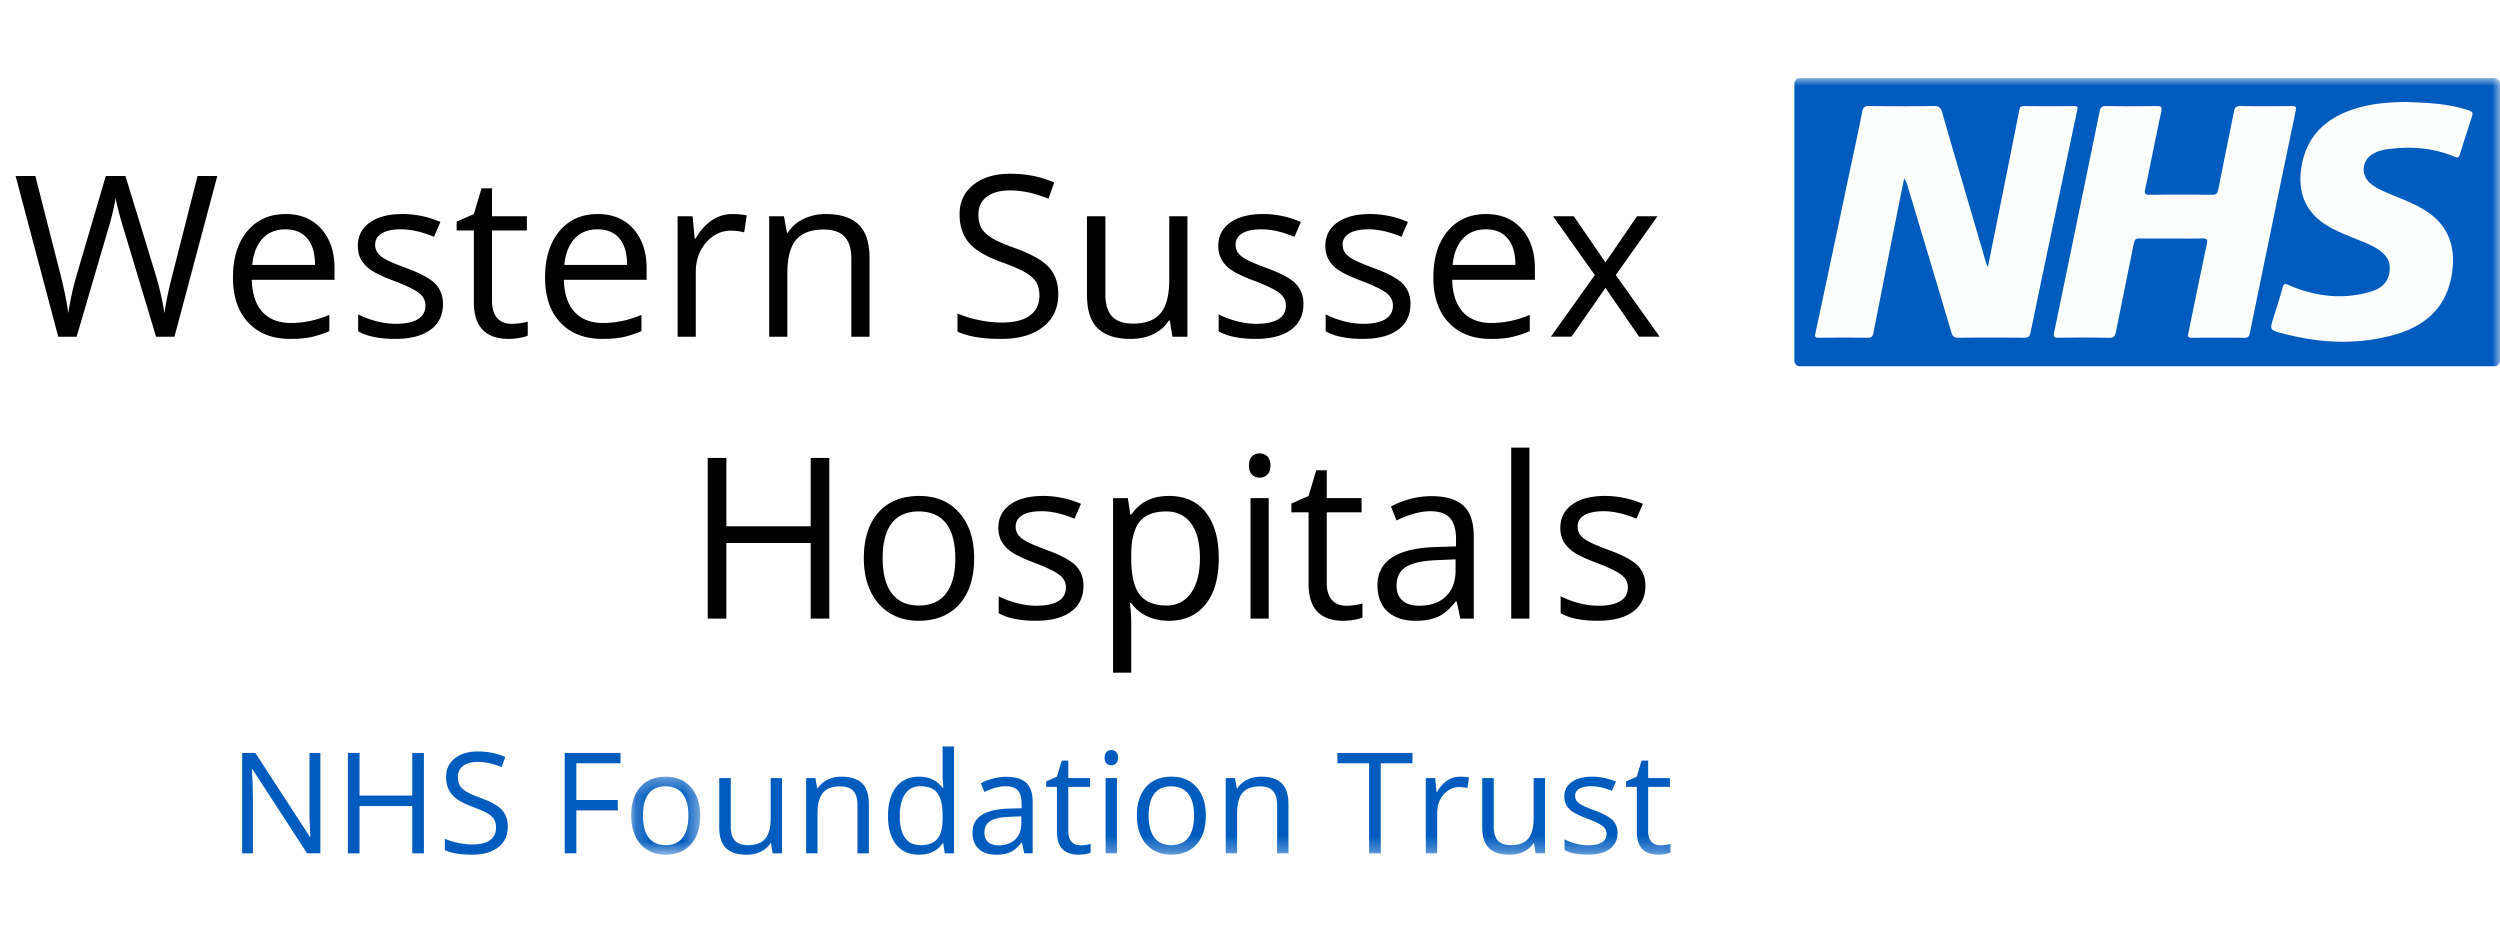
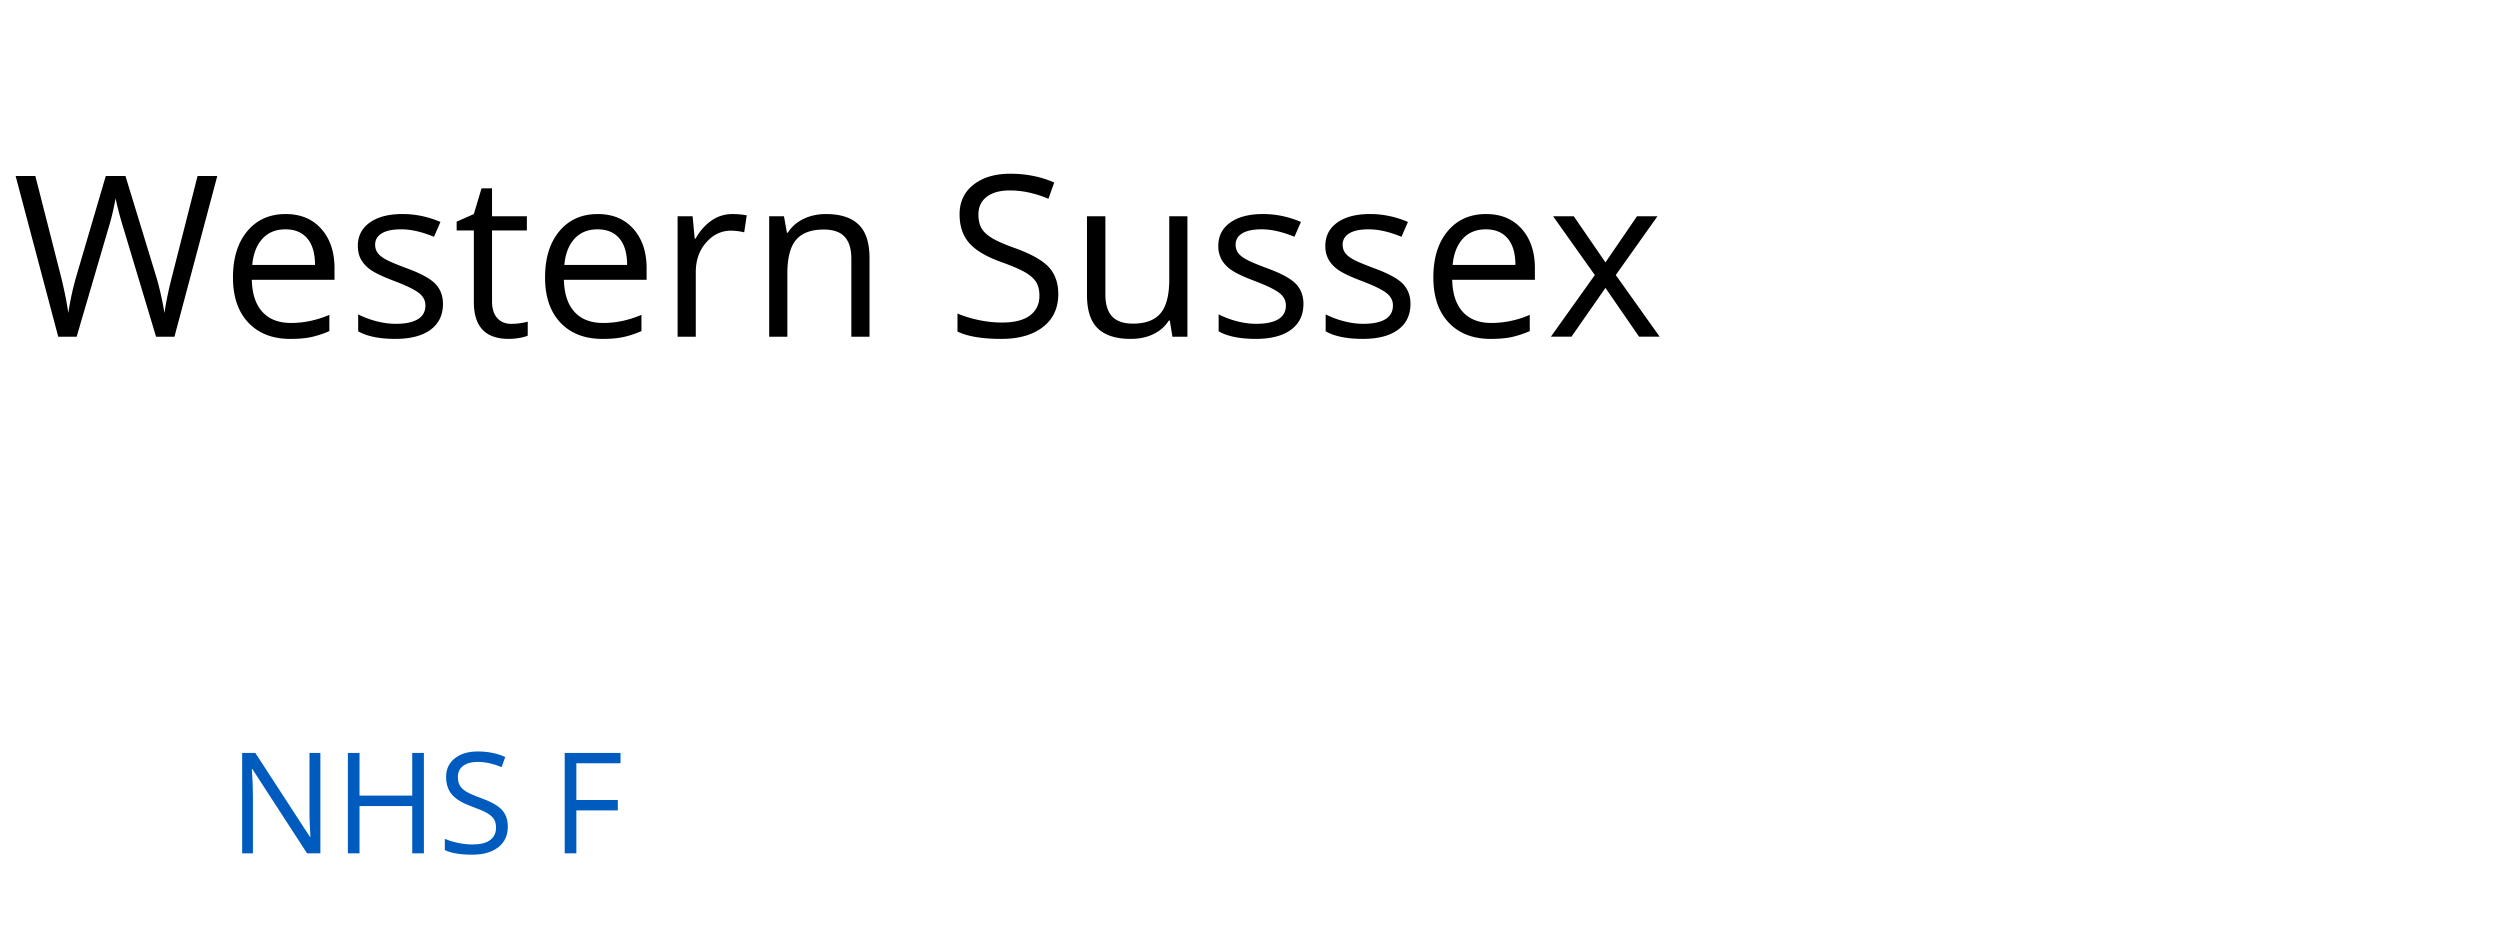
<svg xmlns="http://www.w3.org/2000/svg" xmlns:xlink="http://www.w3.org/1999/xlink" width="160" height="60" viewBox="0 0 160 60">
  <defs>
-     <path id="a" d="M4.59 5.317H.176V.323H4.59v4.994z" />
-     <path id="c" d="M0 49.7h159V0H0z" />
+     <path id="a" d="M4.59 5.317H.176V.323H4.59v4.994" />
  </defs>
  <g fill="none" fill-rule="evenodd">
-     <path fill="#FFF" d="M0 0h160v60H0z" />
    <g transform="translate(1 5)">
      <path fill="#000" d="M10.166 16.55H8.988l-2.07-6.887A21.959 21.959 0 0 1 6.59 8.51c-.12-.464-.184-.745-.19-.837a16.022 16.022 0 0 1-.49 2.032L3.905 16.55H2.727L0 6.266h1.262l1.62 6.352c.224.89.387 1.696.49 2.419.126-.858.314-1.697.56-2.518L5.77 6.266H7.03l1.928 6.31c.225.725.414 1.546.569 2.461.089-.667.257-1.478.505-2.434l1.612-6.337h1.262l-2.741 10.283zM17.268 9.678c-.617 0-1.11.202-1.477.604-.365.403-.583.962-.647 1.674h4.017c0-.737-.163-1.3-.49-1.691-.33-.392-.795-.587-1.403-.587m.315 7.012c-1.136 0-2.031-.346-2.688-1.041-.658-.695-.985-1.658-.985-2.892 0-1.242.305-2.229.915-2.96.61-.73 1.427-1.098 2.457-1.098.962 0 1.724.32 2.285.954.56.634.842 1.473.842 2.514v.739h-5.294c.023.906.251 1.59.684 2.06.432.47 1.04.704 1.826.704.828 0 1.646-.174 2.454-.52v1.04a6.236 6.236 0 0 1-1.167.384c-.367.077-.81.116-1.33.116M27.35 14.446c0 .718-.267 1.27-.8 1.66-.533.388-1.281.583-2.244.583-1.017 0-1.814-.16-2.383-.485V15.12c.37.189.767.335 1.188.444.422.106.832.16 1.224.16.608 0 1.074-.096 1.402-.291.328-.196.49-.49.49-.889 0-.3-.13-.558-.388-.77-.26-.214-.767-.467-1.518-.757-.716-.267-1.223-.5-1.525-.7a2.08 2.08 0 0 1-.673-.68c-.148-.251-.221-.554-.221-.905 0-.629.254-1.124.764-1.489.51-.363 1.208-.545 2.097-.545.827 0 1.634.17 2.425.507l-.413.95c-.772-.319-1.471-.478-2.097-.478-.552 0-.968.086-1.247.26-.281.174-.421.412-.421.717a.88.88 0 0 0 .158.528c.105.145.274.282.507.414.234.132.683.322 1.347.57.911.332 1.526.668 1.847 1.006.321.337.48.762.48 1.273M31.724 15.726c.206 0 .405-.016.596-.046.191-.029.344-.062.455-.095v.894c-.126.061-.311.11-.557.152-.245.04-.465.058-.663.058-1.486 0-2.229-.786-2.229-2.356V9.748h-1.1v-.562l1.1-.486.491-1.645h.673V8.84h2.23v.908h-2.23v4.537c0 .463.11.82.33 1.067.22.25.52.374.904.374M37.242 9.678c-.617 0-1.11.202-1.477.604-.365.403-.583.962-.647 1.674h4.017c0-.737-.163-1.3-.49-1.691-.328-.392-.795-.587-1.403-.587m.315 7.012c-1.136 0-2.031-.346-2.689-1.041-.657-.695-.984-1.658-.984-2.892 0-1.242.305-2.229.915-2.96.61-.73 1.427-1.098 2.457-1.098.962 0 1.724.32 2.285.954.56.634.842 1.473.842 2.514v.739h-5.294c.023.906.251 1.59.684 2.06.432.47 1.042.704 1.826.704.828 0 1.646-.174 2.454-.52v1.04a6.236 6.236 0 0 1-1.167.384c-.367.077-.81.116-1.33.116M45.872 8.7c.342 0 .647.028.919.084l-.162 1.084a3.89 3.89 0 0 0-.84-.106c-.623 0-1.154.253-1.596.76-.441.505-.663 1.137-.663 1.89v4.137h-1.163V8.841h.96l.133 1.428h.057c.285-.502.63-.888 1.03-1.161a2.31 2.31 0 0 1 1.325-.409M53.486 16.55v-4.987c0-.629-.142-1.099-.428-1.408-.285-.31-.73-.464-1.339-.464-.805 0-1.393.218-1.766.654-.374.436-.562 1.156-.562 2.159v4.045h-1.163V8.841h.946l.19 1.054h.056c.238-.38.573-.674 1.002-.882.43-.21.91-.314 1.437-.314.925 0 1.622.223 2.09.672.468.449.7 1.165.7 2.15v5.028h-1.163zM66.73 13.813c0 .906-.328 1.61-.982 2.117-.653.506-1.543.76-2.664.76-1.215 0-2.15-.156-2.805-.47v-1.155c.42.178.879.318 1.374.421.497.105.988.156 1.473.156.794 0 1.393-.151 1.794-.454.402-.302.603-.723.603-1.263 0-.356-.071-.648-.213-.876-.142-.226-.38-.437-.716-.63-.335-.19-.842-.408-1.525-.653-.953-.343-1.634-.747-2.043-1.216-.409-.47-.613-1.082-.613-1.836 0-.794.295-1.423.89-1.892.594-.47 1.38-.703 2.355-.703 1.02 0 1.956.187 2.812.562l-.371 1.04c-.847-.356-1.669-.533-2.468-.533-.632 0-1.124.135-1.48.407-.355.273-.532.65-.532 1.134 0 .356.065.647.196.875.132.226.352.436.663.626.31.19.786.399 1.425.63 1.075.383 1.815.796 2.22 1.237.405.442.606 1.013.606 1.716M69.744 8.84v5c0 .63.142 1.098.427 1.408.287.309.732.464 1.34.464.805 0 1.39-.22 1.763-.661.372-.442.558-1.16.558-2.159V8.841h1.163v7.708h-.96l-.168-1.035h-.063c-.24.381-.57.67-.992.873-.423.203-.906.302-1.448.302-.935 0-1.636-.223-2.1-.667-.464-.446-.697-1.16-.697-2.139V8.841h1.177zM82.42 14.446c0 .718-.267 1.27-.8 1.66-.532.388-1.28.583-2.243.583-1.019 0-1.815-.16-2.384-.485V15.12c.37.189.766.335 1.188.444.423.106.831.16 1.225.16.607 0 1.073-.096 1.402-.291.326-.196.49-.49.49-.889 0-.3-.13-.558-.39-.77-.26-.214-.765-.467-1.517-.757-.715-.267-1.224-.5-1.525-.7a2.07 2.07 0 0 1-.673-.68 1.768 1.768 0 0 1-.221-.905c0-.629.254-1.124.765-1.489.509-.363 1.207-.545 2.096-.545.828 0 1.635.17 2.426.507l-.414.95c-.772-.319-1.47-.478-2.097-.478-.551 0-.967.086-1.248.26-.28.174-.42.412-.42.717a.88.88 0 0 0 .157.528c.105.145.276.282.51.414.232.132.68.322 1.345.57.911.332 1.527.668 1.848 1.006.32.337.48.762.48 1.273M89.27 14.446c0 .718-.267 1.27-.8 1.66-.533.388-1.281.583-2.243.583-1.02 0-1.814-.16-2.384-.485V15.12c.37.189.766.335 1.188.444.422.106.83.16 1.223.16.609 0 1.075-.096 1.404-.291.326-.196.49-.49.49-.889 0-.3-.13-.558-.39-.77-.26-.214-.765-.467-1.517-.757-.715-.267-1.224-.5-1.525-.7a2.085 2.085 0 0 1-.674-.68 1.778 1.778 0 0 1-.22-.905c0-.629.255-1.124.764-1.489.51-.363 1.208-.545 2.096-.545.828 0 1.636.17 2.427.507l-.415.95c-.771-.319-1.47-.478-2.096-.478-.552 0-.968.086-1.247.26-.28.174-.422.412-.422.717 0 .205.053.382.16.528.103.145.273.282.507.414.233.132.681.322 1.346.57.91.332 1.526.668 1.848 1.006.32.337.48.762.48 1.273M94.093 9.678c-.617 0-1.11.202-1.476.604-.366.403-.583.962-.649 1.674h4.018c0-.737-.163-1.3-.491-1.691-.328-.392-.794-.587-1.402-.587m.315 7.012c-1.135 0-2.03-.346-2.688-1.041-.657-.695-.985-1.658-.985-2.892 0-1.242.305-2.229.914-2.96.61-.73 1.43-1.098 2.458-1.098.962 0 1.725.32 2.286.954.56.634.84 1.473.84 2.514v.739h-5.292c.022.906.25 1.59.682 2.06.434.47 1.042.704 1.828.704a6.17 6.17 0 0 0 2.453-.52v1.04a6.236 6.236 0 0 1-1.167.384c-.366.077-.81.116-1.329.116M101.069 12.603L98.397 8.84h1.325l2.027 2.953 2.02-2.953h1.31l-2.67 3.762 2.81 3.946h-1.318l-2.152-3.123-2.174 3.123h-1.318z" />
      <path fill="#005BBE" d="M19.504 49.613h-.852l-3.5-5.394h-.035c.048.631.07 1.212.07 1.74v3.654h-.689v-6.427h.842l3.493 5.372h.034c-.004-.08-.019-.335-.04-.763-.019-.429-.025-.735-.02-.921v-3.688h.697v6.427zM26.13 49.613h-.747v-3.025H22.01v3.025h-.746v-6.427h.746v2.734h3.373v-2.734h.746zM31.5 47.904c0 .564-.205 1.005-.614 1.322-.408.317-.963.474-1.664.474-.76 0-1.345-.098-1.753-.295v-.72c.263.112.548.2.858.263.31.065.617.098.92.098.496 0 .872-.095 1.123-.284.25-.188.376-.452.376-.788 0-.224-.043-.406-.133-.549-.09-.142-.239-.272-.447-.393-.208-.12-.528-.256-.954-.408-.595-.214-1.022-.468-1.277-.76-.255-.293-.385-.677-.385-1.148 0-.496.187-.89.558-1.183.372-.293.863-.44 1.472-.44.637 0 1.224.118 1.757.352l-.232.65c-.53-.221-1.043-.334-1.542-.334-.394 0-.703.087-.925.257-.222.168-.333.404-.333.706 0 .225.041.405.123.547.082.142.22.273.414.393.195.117.491.25.893.394.67.238 1.134.496 1.386.773.253.274.379.633.379 1.073M35.887 49.613h-.746v-6.427h3.572v.663h-2.826v2.353h2.653v.665h-2.653z" />
      <g transform="translate(39.22 44.384)">
        <mask id="b" fill="#fff">
          <use xlink:href="#a" />
        </mask>
-         <path fill="#005BBE" d="M.931 2.817c0 .615.123 1.084.368 1.406.246.322.605.482 1.082.482.476 0 .838-.16 1.085-.48.247-.322.37-.791.37-1.408 0-.613-.123-1.078-.37-1.396-.247-.318-.612-.479-1.094-.479-.476 0-.837.159-1.078.471-.242.314-.363.781-.363 1.404m3.658 0c0 .784-.198 1.397-.59 1.839-.397.442-.94.661-1.636.661-.43 0-.812-.102-1.145-.303a2.002 2.002 0 0 1-.77-.872c-.18-.375-.27-.819-.27-1.325 0-.786.194-1.398.585-1.836.393-.438.936-.658 1.63-.658.673 0 1.206.225 1.603.671.395.451.593 1.055.593 1.823" mask="url(#b)" />
      </g>
-       <path fill="#005BBE" d="M45.769 44.795v3.126c0 .393.089.686.266.88.18.193.458.288.838.288.503 0 .87-.137 1.103-.412.23-.275.349-.726.349-1.35v-2.532h.725v4.818h-.6l-.105-.648h-.038c-.151.24-.356.42-.62.546-.266.126-.568.19-.905.19-.586 0-1.022-.14-1.313-.419-.292-.277-.437-.723-.437-1.336v-3.151h.737zM53.878 49.613v-3.116c0-.394-.089-.685-.268-.879-.177-.193-.456-.291-.836-.291-.503 0-.87.137-1.104.41-.233.271-.35.721-.35 1.348v2.528h-.728v-4.818h.592l.117.66h.036a1.48 1.48 0 0 1 .626-.553c.27-.13.57-.194.899-.194.579 0 1.013.14 1.306.419.292.28.439.727.439 1.342v3.144h-.729zM57.913 49.089c.496 0 .858-.135 1.08-.406.224-.272.334-.709.334-1.312v-.154c0-.682-.11-1.17-.338-1.462-.225-.291-.589-.436-1.084-.436-.426 0-.754.165-.98.498-.226.332-.339.804-.339 1.408 0 .615.113 1.082.336 1.395.225.313.557.469.991.469zm1.455-.123h-.04c-.334.49-.838.734-1.508.734-.627 0-1.116-.213-1.465-.646-.349-.43-.522-1.043-.522-1.837s.176-1.41.525-1.85c.351-.44.839-.66 1.462-.66.652 0 1.152.238 1.501.712h.055l-.03-.346-.019-.34v-1.96h.73v6.84h-.593l-.096-.647zM62.91 49.1c.453 0 .808-.125 1.065-.376.26-.249.39-.597.39-1.045v-.436l-.729.031c-.579.022-.994.111-1.25.27-.256.16-.383.409-.383.746 0 .264.078.465.238.602.16.137.382.207.669.207zm1.642.513l-.145-.686h-.035c-.239.302-.477.506-.715.614-.24.107-.536.16-.892.16-.477 0-.85-.123-1.12-.369-.27-.247-.406-.596-.406-1.053 0-.972.777-1.48 2.327-1.529l.816-.024v-.299c0-.38-.081-.658-.243-.84-.164-.179-.422-.268-.778-.268-.4 0-.854.123-1.358.369l-.225-.558c.238-.13.496-.231.778-.303.282-.074.565-.111.848-.111.573 0 .997.129 1.273.38.277.259.413.665.413 1.229v3.288h-.538zM68.142 49.1c.129 0 .253-.011.373-.03.12-.02.215-.039.285-.059v.557c-.08.04-.194.071-.35.096-.152.024-.29.036-.414.036-.928 0-1.393-.49-1.393-1.473V45.36h-.686v-.35l.686-.303.307-1.029h.42v1.117h1.395v.565H67.37v2.838c0 .29.069.513.205.667.138.156.326.234.566.234" />
      <mask id="d" fill="#fff">
        <use xlink:href="#c" />
      </mask>
      <path fill="#005BBE" d="M69.759 49.614h.727v-4.819h-.727v4.819zm-.063-6.124c0-.169.041-.29.123-.367a.431.431 0 0 1 .307-.117.42.42 0 0 1 .301.119c.086.078.129.2.129.365 0 .163-.043.285-.129.366a.417.417 0 0 1-.3.122.421.421 0 0 1-.308-.122c-.082-.08-.123-.203-.123-.366zM72.515 47.2c0 .616.123 1.085.368 1.407.246.322.604.481 1.081.481s.839-.16 1.086-.48c.247-.321.37-.79.37-1.407 0-.614-.123-1.078-.37-1.396-.247-.318-.612-.479-1.094-.479-.477 0-.837.159-1.078.471-.242.314-.363.78-.363 1.404m3.658 0c0 .784-.198 1.397-.59 1.839-.397.442-.94.661-1.636.661-.429 0-.812-.102-1.145-.303a2.004 2.004 0 0 1-.771-.872c-.18-.375-.27-.819-.27-1.325 0-.786.195-1.398.586-1.837.392-.438.936-.657 1.63-.657.673 0 1.206.225 1.602.671.396.451.594 1.055.594 1.823M80.734 49.613v-3.116c0-.394-.09-.685-.268-.879-.177-.193-.456-.291-.837-.291-.503 0-.87.137-1.103.41-.234.271-.352.721-.352 1.348v2.528h-.727v-4.818h.592l.118.66h.035c.15-.238.357-.423.625-.553.27-.13.57-.194.9-.194.578 0 1.013.14 1.305.419.294.28.44.727.44 1.342v3.144h-.728zM87.37 49.613h-.747V43.85h-2.028v-.663h4.802v.663h-2.028zM92.444 44.708c.213 0 .404.017.574.052l-.102.677a2.468 2.468 0 0 0-.525-.065c-.39 0-.72.158-.997.474-.275.317-.414.71-.414 1.183v2.584h-.727v-4.818h.598l.085.893h.035a2.09 2.09 0 0 1 .646-.726c.25-.17.526-.254.827-.254M94.6 44.795v3.126c0 .393.089.686.266.88.179.193.458.288.837.288.504 0 .87-.137 1.103-.412.232-.275.348-.726.348-1.35v-2.532h.727v4.818h-.6l-.104-.648h-.04c-.15.24-.355.42-.62.546-.265.126-.567.19-.905.19-.585 0-1.022-.14-1.312-.419-.292-.277-.437-.723-.437-1.336v-3.151h.737zM102.522 48.298c0 .45-.169.794-.503 1.037-.331.244-.799.365-1.4.365-.637 0-1.133-.1-1.49-.302v-.68c.23.12.478.213.743.28.264.066.518.101.764.101.38 0 .672-.061.876-.183a.602.602 0 0 0 .308-.555.607.607 0 0 0-.244-.482c-.162-.134-.478-.292-.947-.473-.449-.166-.767-.313-.954-.438a1.294 1.294 0 0 1-.42-.423 1.1 1.1 0 0 1-.139-.569c0-.392.16-.702.478-.928.318-.227.754-.34 1.31-.34.517 0 1.022.105 1.516.315l-.26.595c-.48-.2-.917-.299-1.309-.299-.344 0-.604.053-.78.163a.5.5 0 0 0-.263.446c0 .13.034.24.098.33a.989.989 0 0 0 .32.26c.145.082.425.201.84.356.569.208.953.419 1.155.63.2.21.3.476.3.794M105.254 49.1c.128 0 .252-.011.374-.03.119-.02.214-.039.283-.059v.557c-.079.04-.194.071-.349.096-.153.024-.29.036-.413.036-.93 0-1.393-.49-1.393-1.473V45.36h-.688v-.35l.688-.303.306-1.029h.42v1.117h1.394v.565h-1.394v2.838c0 .29.069.513.207.667.137.156.324.234.565.234" mask="url(#d)" />
      <path fill="#000" d="M52.077 34.59h-1.193v-4.84h-5.397v4.84h-1.192V24.306h1.192v4.375h5.397v-4.375h1.193zM55.491 30.729c0 .984.196 1.735.59 2.25.392.515.968.774 1.73.774.763 0 1.341-.256 1.736-.771.394-.513.592-1.263.592-2.253 0-.98-.198-1.725-.592-2.235-.395-.507-.979-.761-1.75-.761-.761 0-1.337.25-1.724.752-.387.5-.582 1.25-.582 2.244m5.853 0c0 1.256-.314 2.237-.945 2.943-.63.705-1.503 1.058-2.615 1.058-.687 0-1.298-.161-1.83-.485-.533-.323-.945-.788-1.235-1.393-.288-.604-.434-1.313-.434-2.123 0-1.258.314-2.236.94-2.938.625-.701 1.495-1.05 2.608-1.05 1.074 0 1.929.358 2.562 1.076.632.718.95 1.688.95 2.912M68.342 32.487c0 .717-.266 1.27-.8 1.66-.532.388-1.28.582-2.243.582-1.019 0-1.814-.16-2.384-.485v-1.082c.37.188.766.335 1.188.443.423.107.832.162 1.224.162.608 0 1.074-.098 1.403-.292.327-.195.49-.49.49-.89 0-.3-.13-.558-.388-.77-.26-.213-.767-.466-1.518-.756-.716-.267-1.225-.501-1.526-.7a2.078 2.078 0 0 1-.673-.679c-.147-.253-.22-.555-.22-.907 0-.628.254-1.124.764-1.488.51-.363 1.207-.544 2.096-.544.827 0 1.635.168 2.426.505l-.414.95c-.771-.318-1.47-.478-2.096-.478-.552 0-.968.087-1.248.26-.28.174-.42.412-.42.718a.88.88 0 0 0 .157.527c.105.146.275.283.508.415.233.132.682.322 1.346.57.912.333 1.527.668 1.848 1.006.321.337.48.761.48 1.273M73.642 27.733c-.785 0-1.353.216-1.703.652-.351.436-.531 1.132-.54 2.083v.26c0 1.084.18 1.858.54 2.325.359.466.937.7 1.73.7.665 0 1.185-.27 1.56-.81.378-.539.566-1.281.566-2.229 0-.962-.188-1.698-.565-2.212-.376-.513-.906-.77-1.588-.77m.169 6.998c-.5 0-.958-.093-1.371-.278a2.561 2.561 0 0 1-1.04-.854h-.086c.056.449.085.878.085 1.28v3.172h-1.164V26.88h.947l.16 1.056h.057c.3-.421.647-.726 1.044-.915.399-.188.853-.28 1.368-.28 1.018 0 1.805.35 2.358 1.048.554.697.831 1.679.831 2.94 0 1.266-.282 2.248-.845 2.95-.563.7-1.344 1.05-2.344 1.05M79.034 34.59h1.163V26.88h-1.163v7.709zm-.099-9.798c0-.267.065-.463.196-.587a.686.686 0 0 1 .49-.188c.189 0 .35.064.485.19.135.127.204.323.204.585 0 .262-.07.459-.204.588a.679.679 0 0 1-.484.192.673.673 0 0 1-.49-.192c-.132-.129-.197-.326-.197-.588zM85.147 33.767a4.014 4.014 0 0 0 1.051-.141v.893a2.108 2.108 0 0 1-.556.152c-.246.04-.468.059-.663.059-1.487 0-2.23-.785-2.23-2.356V27.79h-1.1v-.563l1.1-.485.49-1.646h.674v1.786h2.23v.908h-2.23v4.536c0 .464.11.821.328 1.069.221.248.522.373.906.373M89.83 33.767c.725 0 1.294-.199 1.707-.598.414-.4.62-.957.62-1.674v-.697l-1.162.05c-.926.033-1.593.178-2.003.432-.409.255-.613.653-.613 1.192 0 .423.128.744.382.963.254.222.61.332 1.069.332zm2.629.822l-.23-1.097h-.058c-.382.484-.765.811-1.146.981-.379.17-.857.257-1.426.257-.762 0-1.358-.196-1.792-.59-.432-.395-.648-.956-.648-1.68 0-1.558 1.24-2.373 3.722-2.449l1.305-.042v-.478c0-.606-.13-1.053-.39-1.34-.259-.289-.674-.433-1.243-.433-.64 0-1.366.197-2.174.59l-.358-.893a5.606 5.606 0 0 1 1.245-.486c.45-.117.902-.175 1.357-.175.916 0 1.594.205 2.036.611.442.409.662 1.063.662 1.963v5.261h-.862zM95.718 34.59h1.165V23.646h-1.165zM104.307 32.487c0 .717-.266 1.27-.799 1.66-.533.388-1.281.582-2.243.582-1.018 0-1.814-.16-2.384-.485v-1.082c.37.188.767.335 1.189.443.421.107.83.162 1.223.162.607 0 1.075-.098 1.402-.292.328-.195.49-.49.49-.89 0-.3-.13-.558-.388-.77-.26-.213-.765-.466-1.518-.756-.715-.267-1.224-.501-1.525-.7a2.088 2.088 0 0 1-.673-.679 1.782 1.782 0 0 1-.22-.907c0-.628.254-1.124.763-1.488.51-.363 1.208-.544 2.097-.544.827 0 1.636.168 2.425.505l-.413.95c-.772-.318-1.471-.478-2.097-.478-.552 0-.967.087-1.247.26-.281.174-.421.412-.421.718a.88.88 0 0 0 .158.527c.105.146.274.283.508.415.233.132.682.322 1.347.57.91.333 1.525.668 1.846 1.006.321.337.48.761.48 1.273" mask="url(#d)" />
-       <path fill="#005BBE" d="M158.644 18.443h-44.448a.357.357 0 0 1-.356-.357V.356c0-.196.16-.356.356-.356h44.448c.197 0 .356.16.356.357v17.729a.356.356 0 0 1-.356.357" mask="url(#d)" />
      <path fill="#FDFEFE" d="M126.235 12.037c.263-1.304.526-2.605.787-3.91.409-2.037.817-4.073 1.22-6.112.035-.172.11-.227.286-.226 1.068.008 2.136.017 3.204-.003.328-.007.227.17.195.327-.343 1.639-.69 3.277-1.035 4.914-.649 3.08-1.298 6.157-1.935 9.239-.053.26-.138.353-.409.35-1.4-.014-2.8-.015-4.2.001-.276.002-.385-.088-.462-.349-.941-3.173-1.894-6.342-2.845-9.514a.73.73 0 0 0-.178-.322c-.13.642-.262 1.285-.39 1.928-.528 2.655-1.056 5.31-1.58 7.967-.04.202-.118.292-.35.289a146.455 146.455 0 0 0-3.131.001c-.219.002-.28-.038-.227-.282.714-3.331 1.415-6.666 2.12-9.999.295-1.394.6-2.785.878-4.183.06-.29.166-.373.46-.368 1.376.019 2.753.022 4.128-.003.332-.004.439.114.524.407.924 3.191 1.861 6.38 2.796 9.567.027.09.057.179.086.268l.058.013M137.95 10.265c-.676 0-1.351.01-2.028-.005-.224-.005-.31.08-.352.29-.38 1.897-.773 3.791-1.15 5.69-.055.275-.15.387-.457.38a93.859 93.859 0 0 0-3.237-.005c-.268.003-.317-.078-.264-.33.974-4.708 1.945-9.415 2.908-14.126.056-.277.142-.382.45-.375 1.067.025 2.135.018 3.203.003.28-.005.363.05.299.35-.355 1.66-.684 3.325-1.032 4.987-.058.271.006.343.287.34 1.33-.014 2.658-.014 3.986 0 .247.002.352-.061.402-.31.328-1.677.676-3.351 1.009-5.027.049-.242.13-.347.407-.342 1.09.02 2.181.012 3.273.005.23-.002.333.008.27.305-.987 4.742-1.966 9.486-2.934 14.23-.046.227-.125.295-.34.294a170.565 170.565 0 0 0-3.38-.001c-.325.004-.238-.184-.204-.347.385-1.883.769-3.767 1.17-5.647.062-.293.005-.374-.293-.365-.664.019-1.328.006-1.993.006M153 1.526c1.318.054 2.598.093 3.834.486.468.15.467.152.313.628-.236.734-.48 1.465-.703 2.203-.065.216-.119.285-.358.185-1.43-.6-2.916-.684-4.433-.454-.27.042-.529.13-.769.263-.71.392-.82 1.32-.217 1.866.376.34.843.525 1.302.718.732.306 1.477.582 2.161.995 1.426.86 2.002 2.145 1.836 3.769-.229 2.222-1.475 3.615-3.756 4.25-2.395.666-4.782.524-7.16-.106-.794-.21-.79-.215-.551-.99.201-.646.417-1.288.59-1.94.075-.28.165-.243.38-.153 1.734.74 3.516.96 5.338.393.789-.247 1.159-.804 1.137-1.534-.012-.443-.243-.76-.572-1.019-.455-.357-.993-.55-1.519-.765-.635-.26-1.278-.503-1.872-.856-1.35-.804-1.916-2.028-1.716-3.585.249-1.943 1.345-3.157 3.135-3.813 1.178-.431 2.401-.53 3.6-.54" mask="url(#d)" />
    </g>
  </g>
</svg>